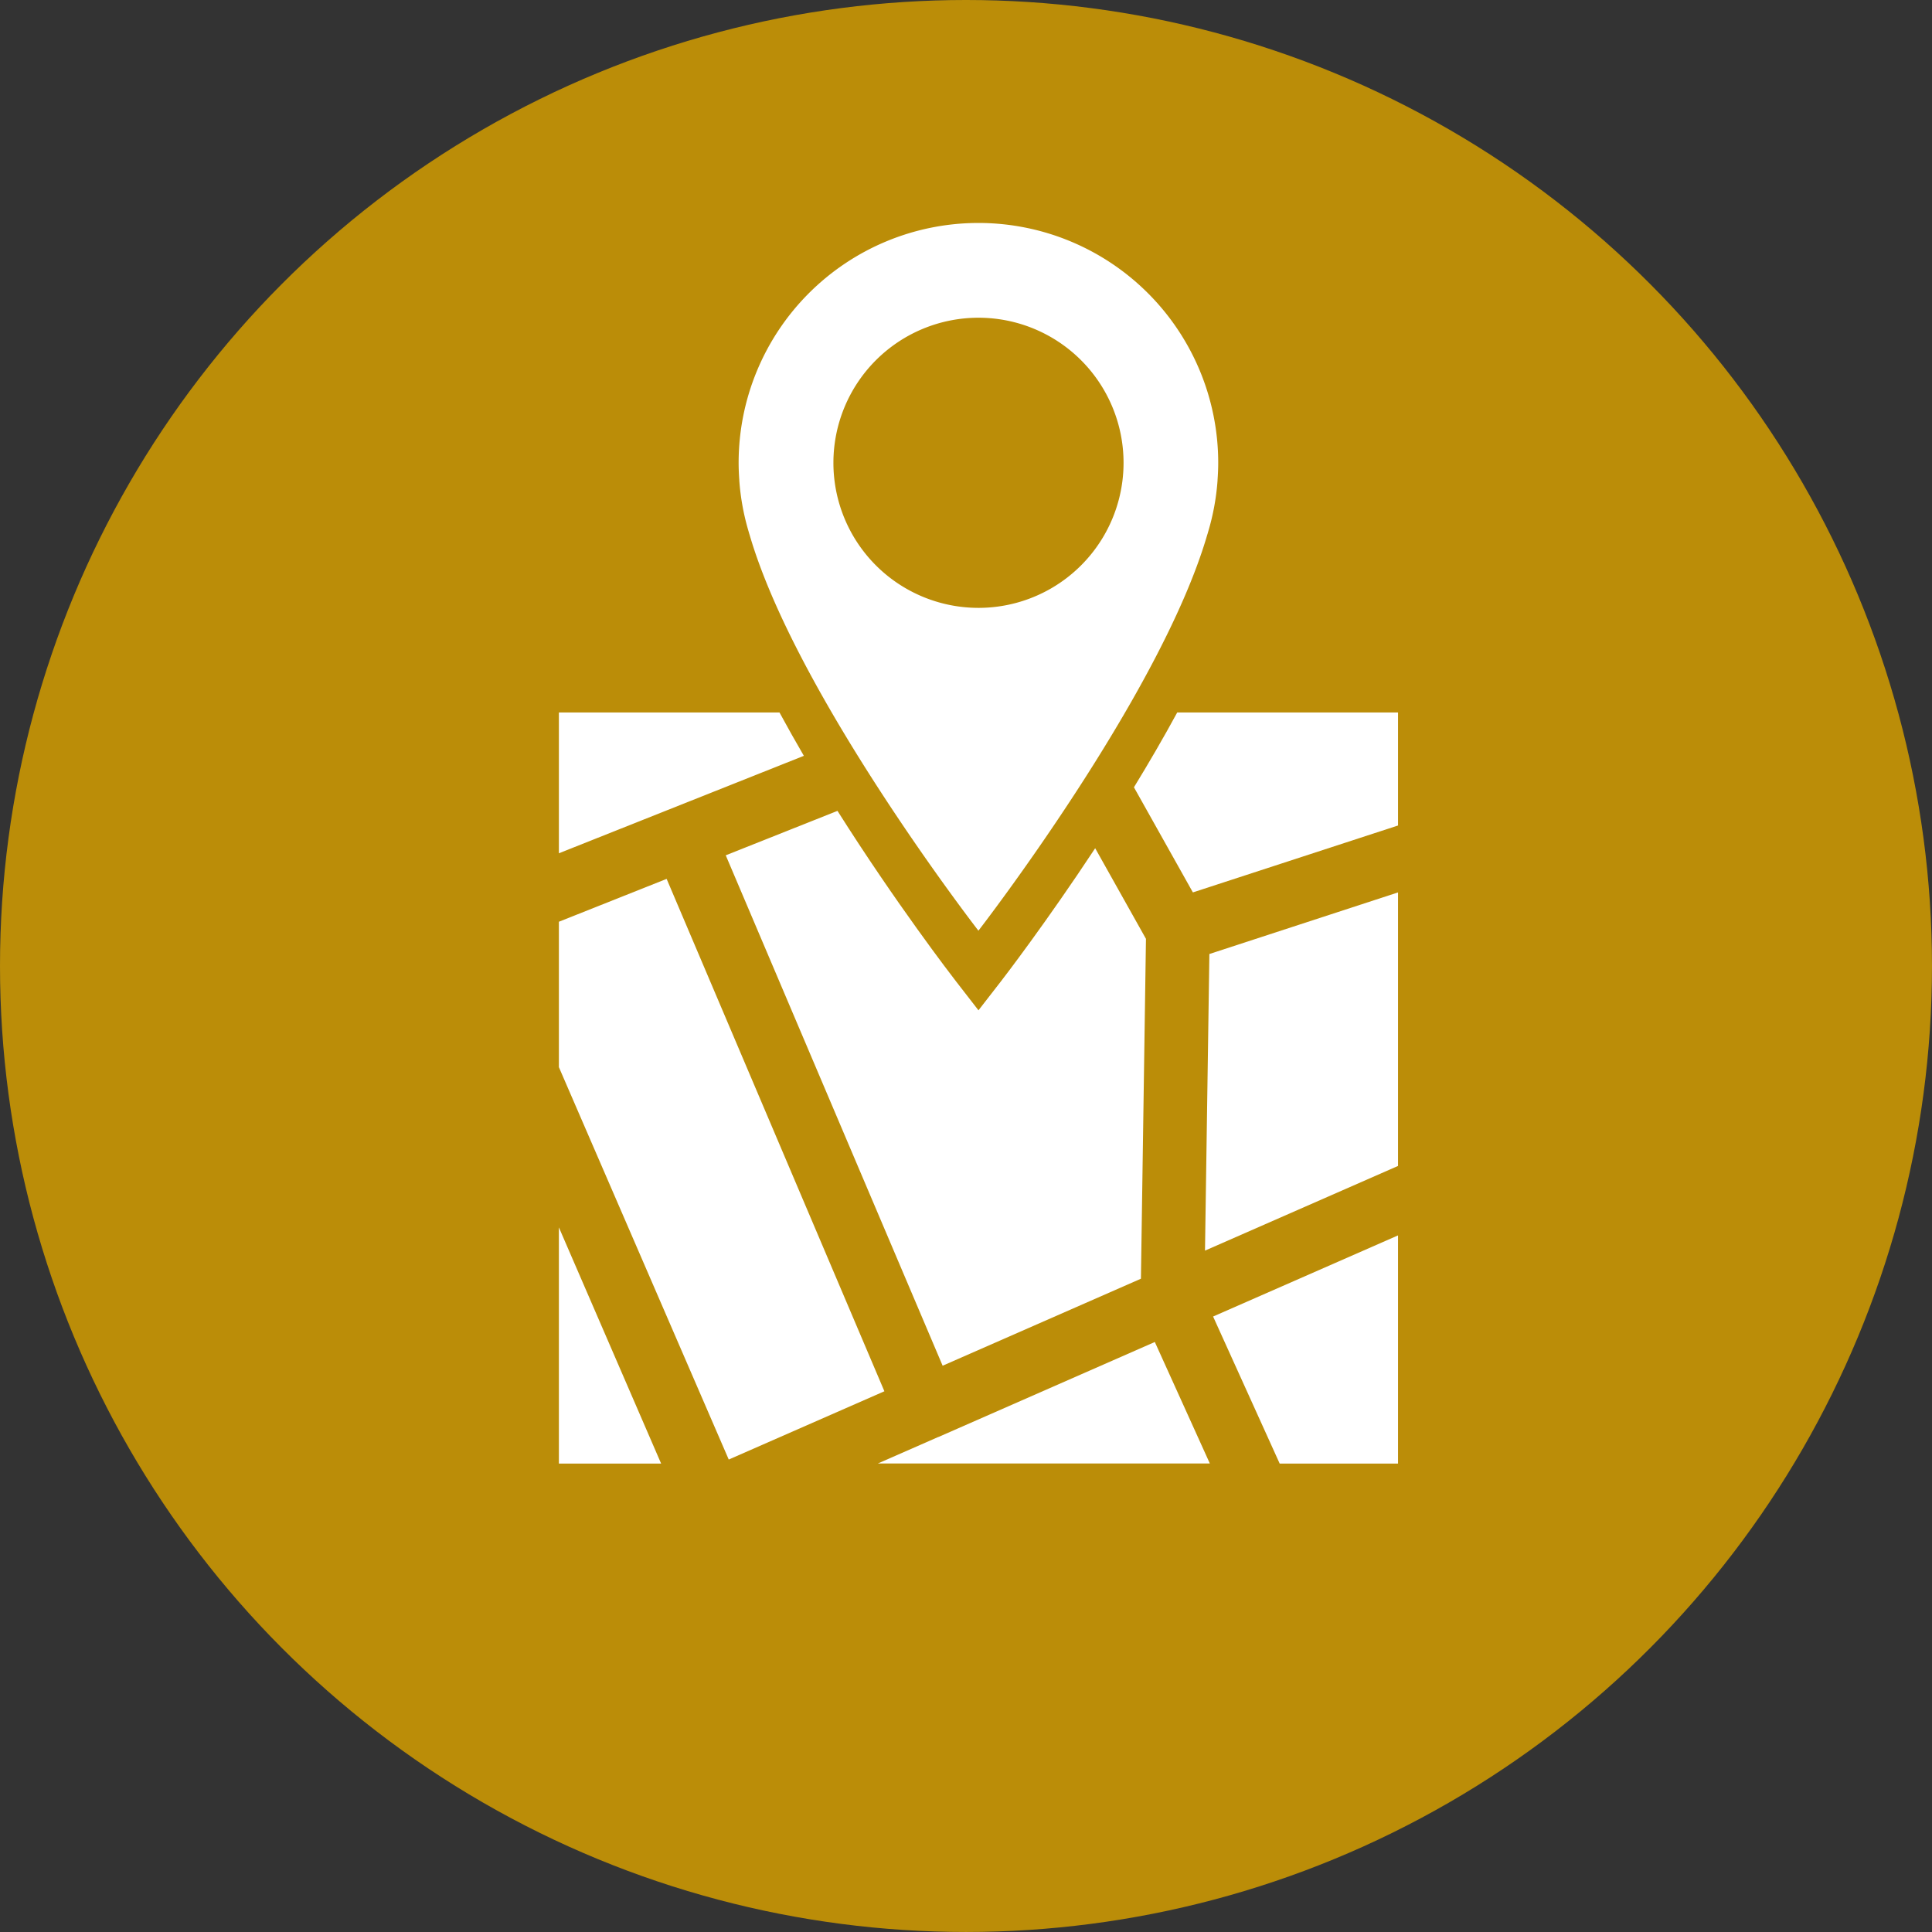
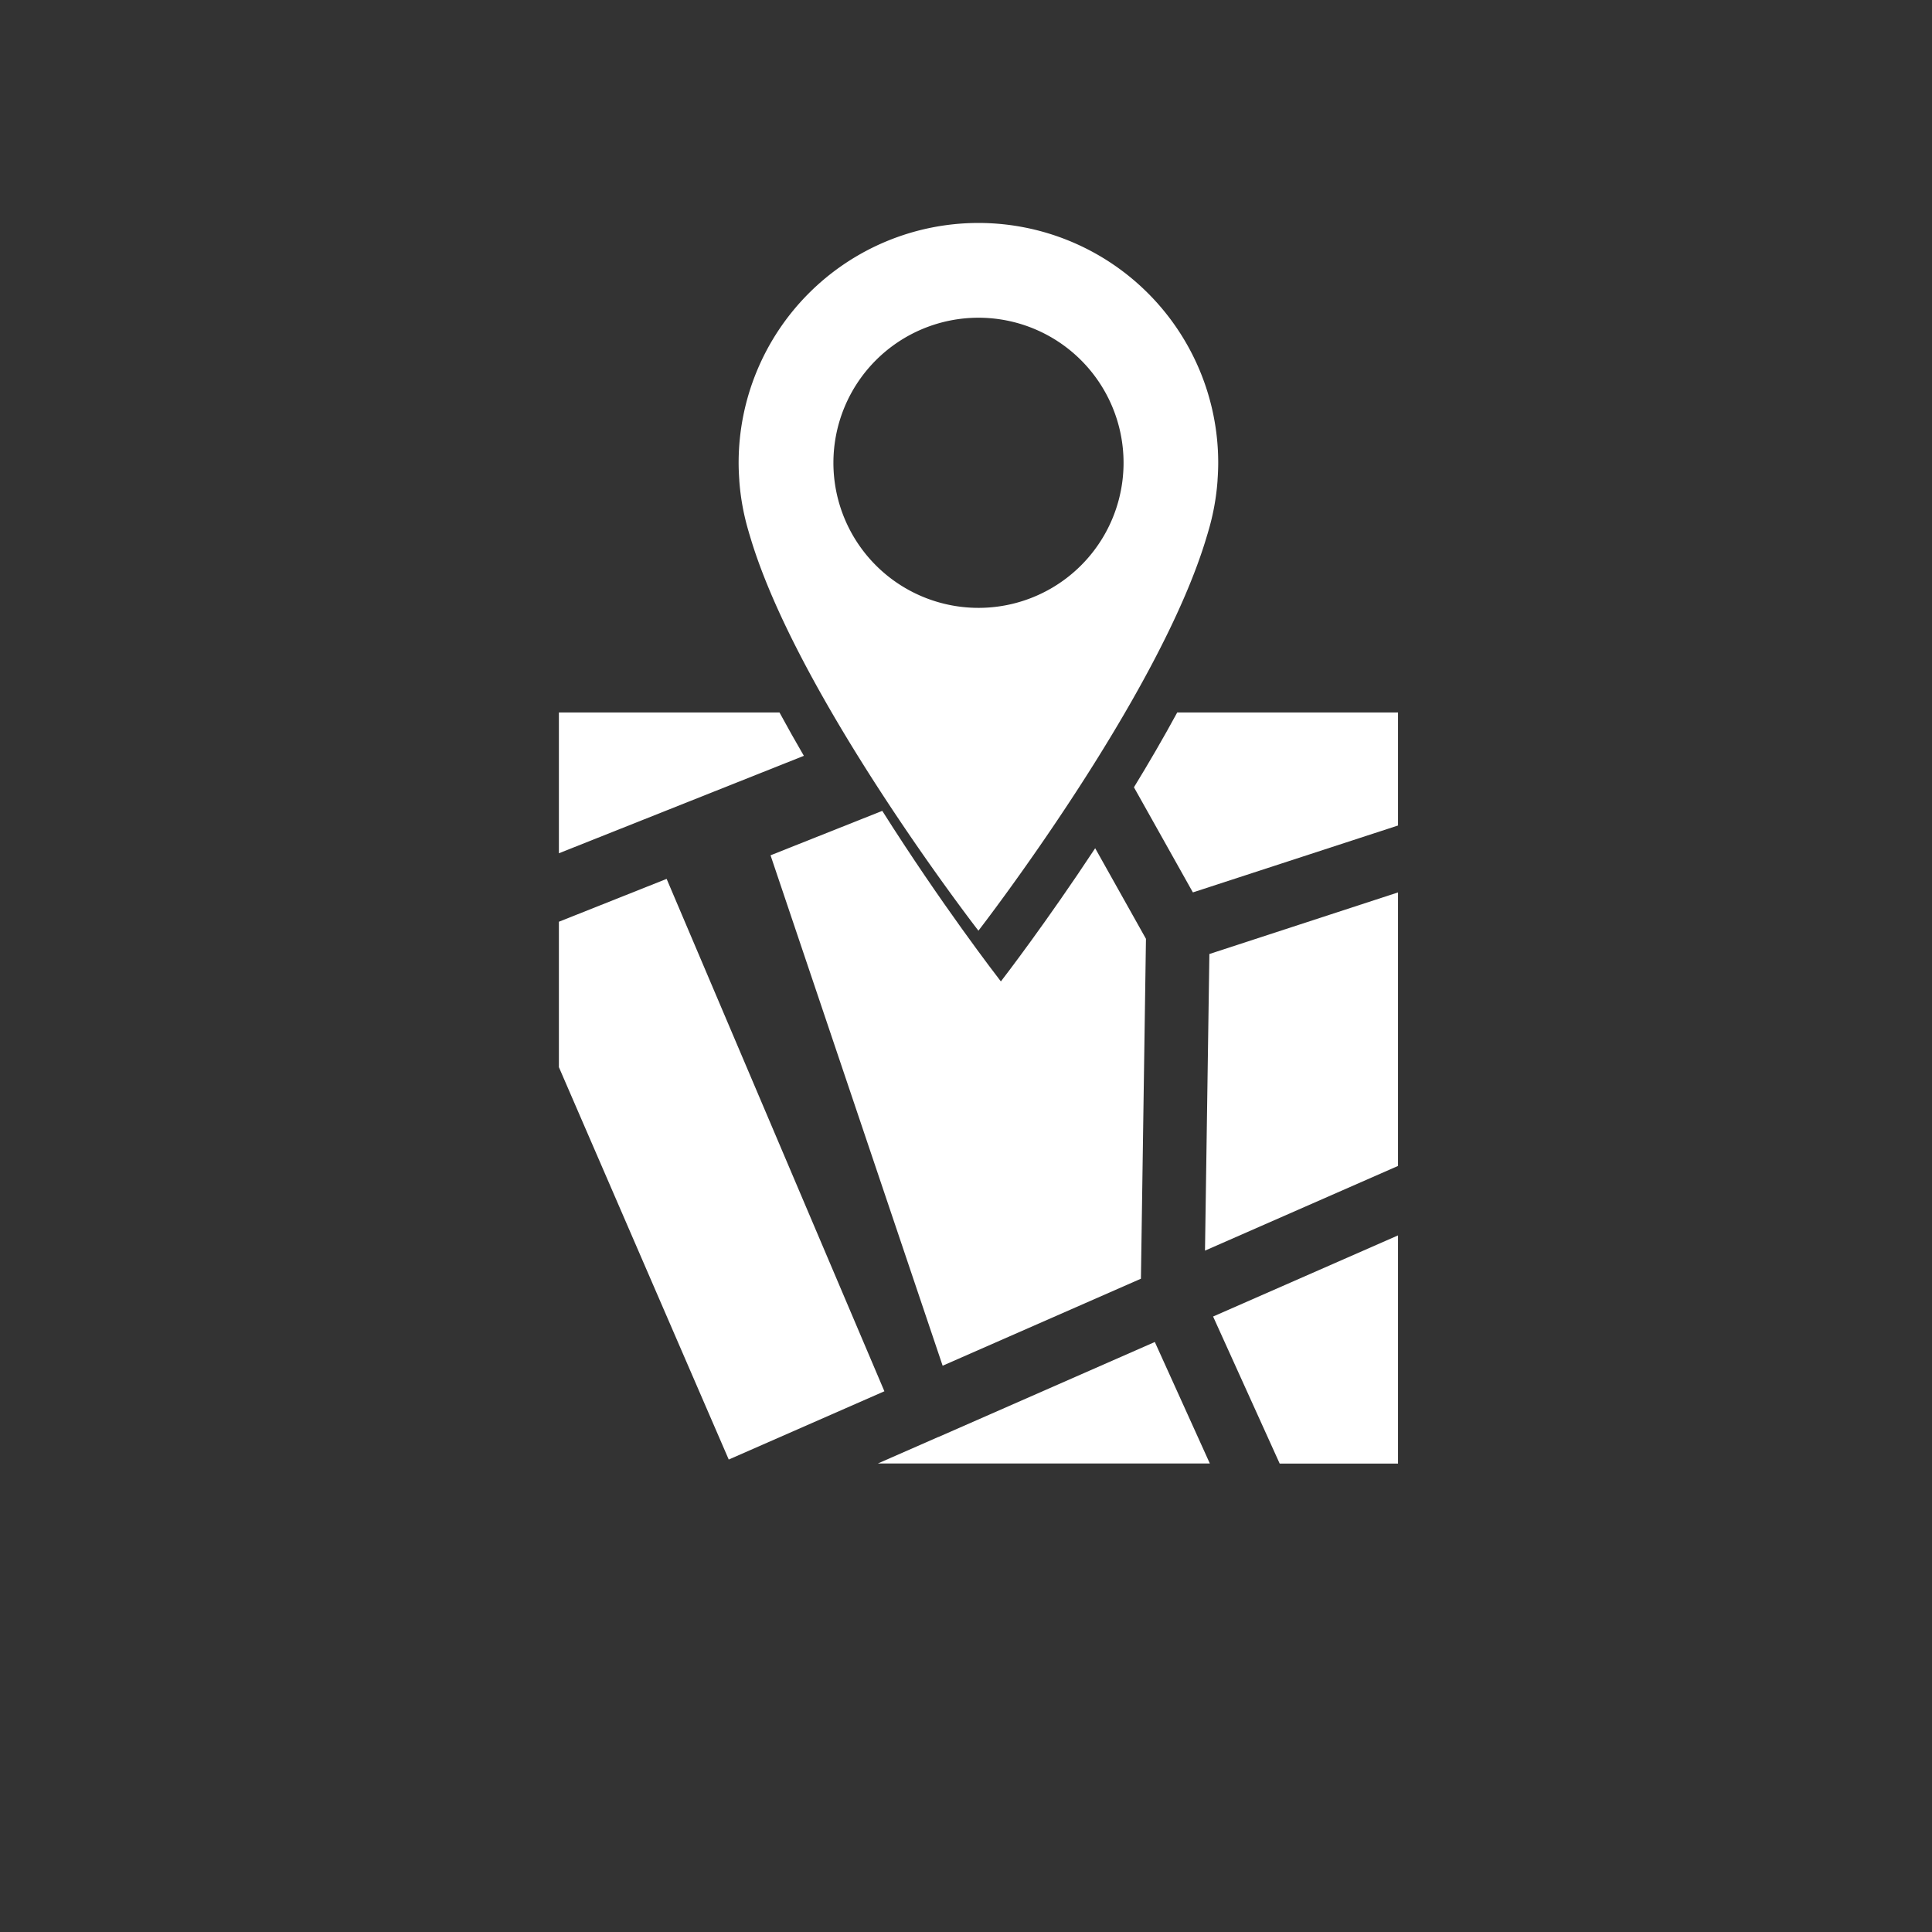
<svg xmlns="http://www.w3.org/2000/svg" width="122.337" height="122.337" viewBox="0 0 122.337 122.337">
  <rect x="0" y="0" width="122.337" height="122.337" fill="#333333" stroke="none" />
  <g id="Raggruppa_403" data-name="Raggruppa 403" transform="translate(-474.223 -166.04)">
-     <circle id="Ellisse_11" data-name="Ellisse 11" cx="61.168" cy="61.168" r="61.168" transform="translate(474.223 166.04)" fill="#bb8d08" />
    <path id="Tracciato_218" data-name="Tracciato 218" d="M536.181,180.158a15.188,15.188,0,0,0-15.187,15.188h0v0c0,.364.017.724.042,1.082l0,.038a15.12,15.12,0,0,0,.593,3.239l.033.116c.008.028.018.057.027.085,2.975,10.215,14.489,25.067,14.489,25.067s11.513-14.852,14.489-25.067c.01-.028.019-.057.027-.085l.033-.116a15.12,15.12,0,0,0,.593-3.239l0-.038c.025-.358.042-.718.042-1.082v0h0A15.188,15.188,0,0,0,536.181,180.158Zm0,24.373a9.186,9.186,0,1,1,9.187-9.185A9.184,9.184,0,0,1,536.181,204.531Z" fill="#fff" />
    <g id="Raggruppa_367" data-name="Raggruppa 367">
      <path id="Tracciato_219" data-name="Tracciato 219" d="M516.435,221.692l-6.822,2.714v9.208l10.755,24.846,9.856-4.323Z" fill="#fff" />
-       <path id="Tracciato_220" data-name="Tracciato 220" d="M509.613,258.717h6.474l-6.474-14.957Z" fill="#fff" />
-       <path id="Tracciato_221" data-name="Tracciato 221" d="M533.912,252.519l12.556-5.509.319-21.522-3.216-5.737c-3.1,4.7-5.74,8.135-5.971,8.434l-1.419,1.829-1.418-1.829c-.27-.347-3.806-4.94-7.51-10.8l-7.075,2.814Z" fill="#fff" />
+       <path id="Tracciato_221" data-name="Tracciato 221" d="M533.912,252.519l12.556-5.509.319-21.522-3.216-5.737c-3.1,4.7-5.74,8.135-5.971,8.434c-.27-.347-3.806-4.94-7.51-10.8l-7.075,2.814Z" fill="#fff" />
      <path id="Tracciato_222" data-name="Tracciato 222" d="M523.582,211.156H509.613v8.915l15.512-6.171C524.6,213,524.084,212.078,523.582,211.156Z" fill="#fff" />
      <path id="Tracciato_223" data-name="Tracciato 223" d="M555.255,258.717h7.493v-14.45l-11.71,5.137Z" fill="#fff" />
      <path id="Tracciato_224" data-name="Tracciato 224" d="M548.766,211.156c-.876,1.615-1.806,3.209-2.74,4.736l3.732,6.656,12.99-4.236v-7.156Z" fill="#fff" />
      <path id="Tracciato_225" data-name="Tracciato 225" d="M533.65,257.031l-.006,0h-.006l-3.83,1.68h21.024l-3.484-7.694Z" fill="#fff" />
      <path id="Tracciato_226" data-name="Tracciato 226" d="M550.525,245.231l12.223-5.362v-17.32l-11.945,3.9Z" fill="#fff" />
    </g>
  </g>
</svg>